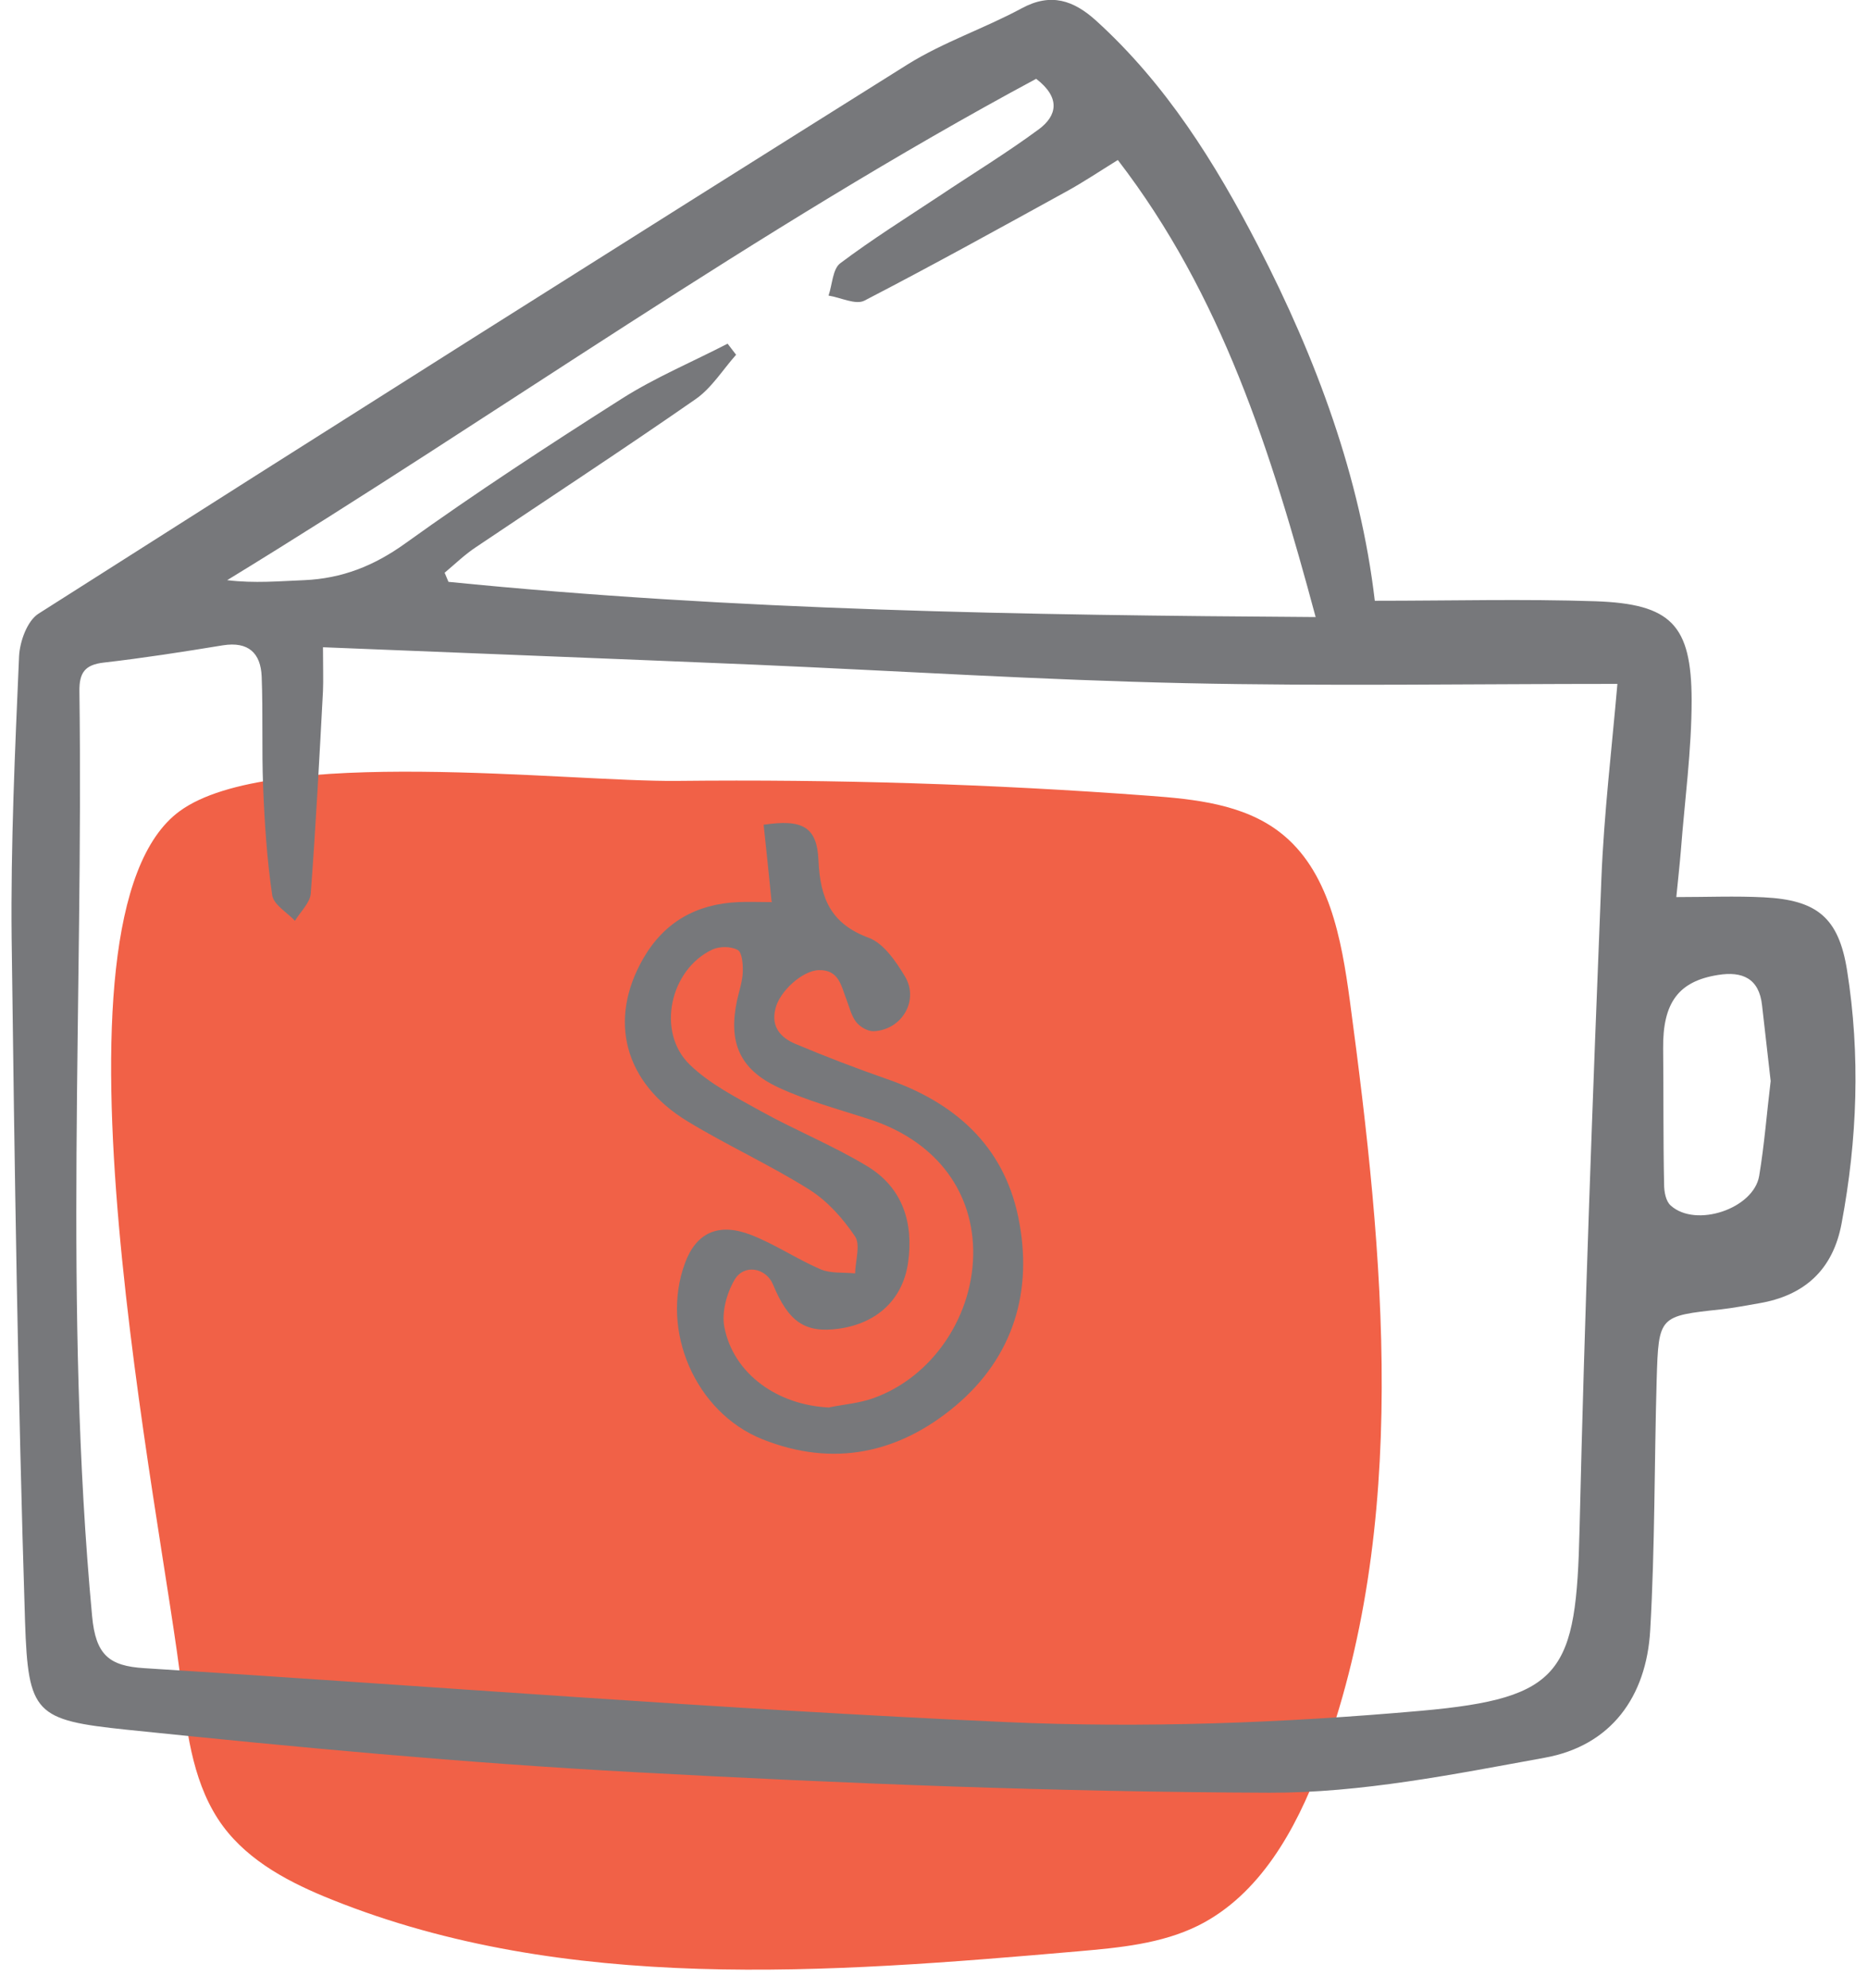
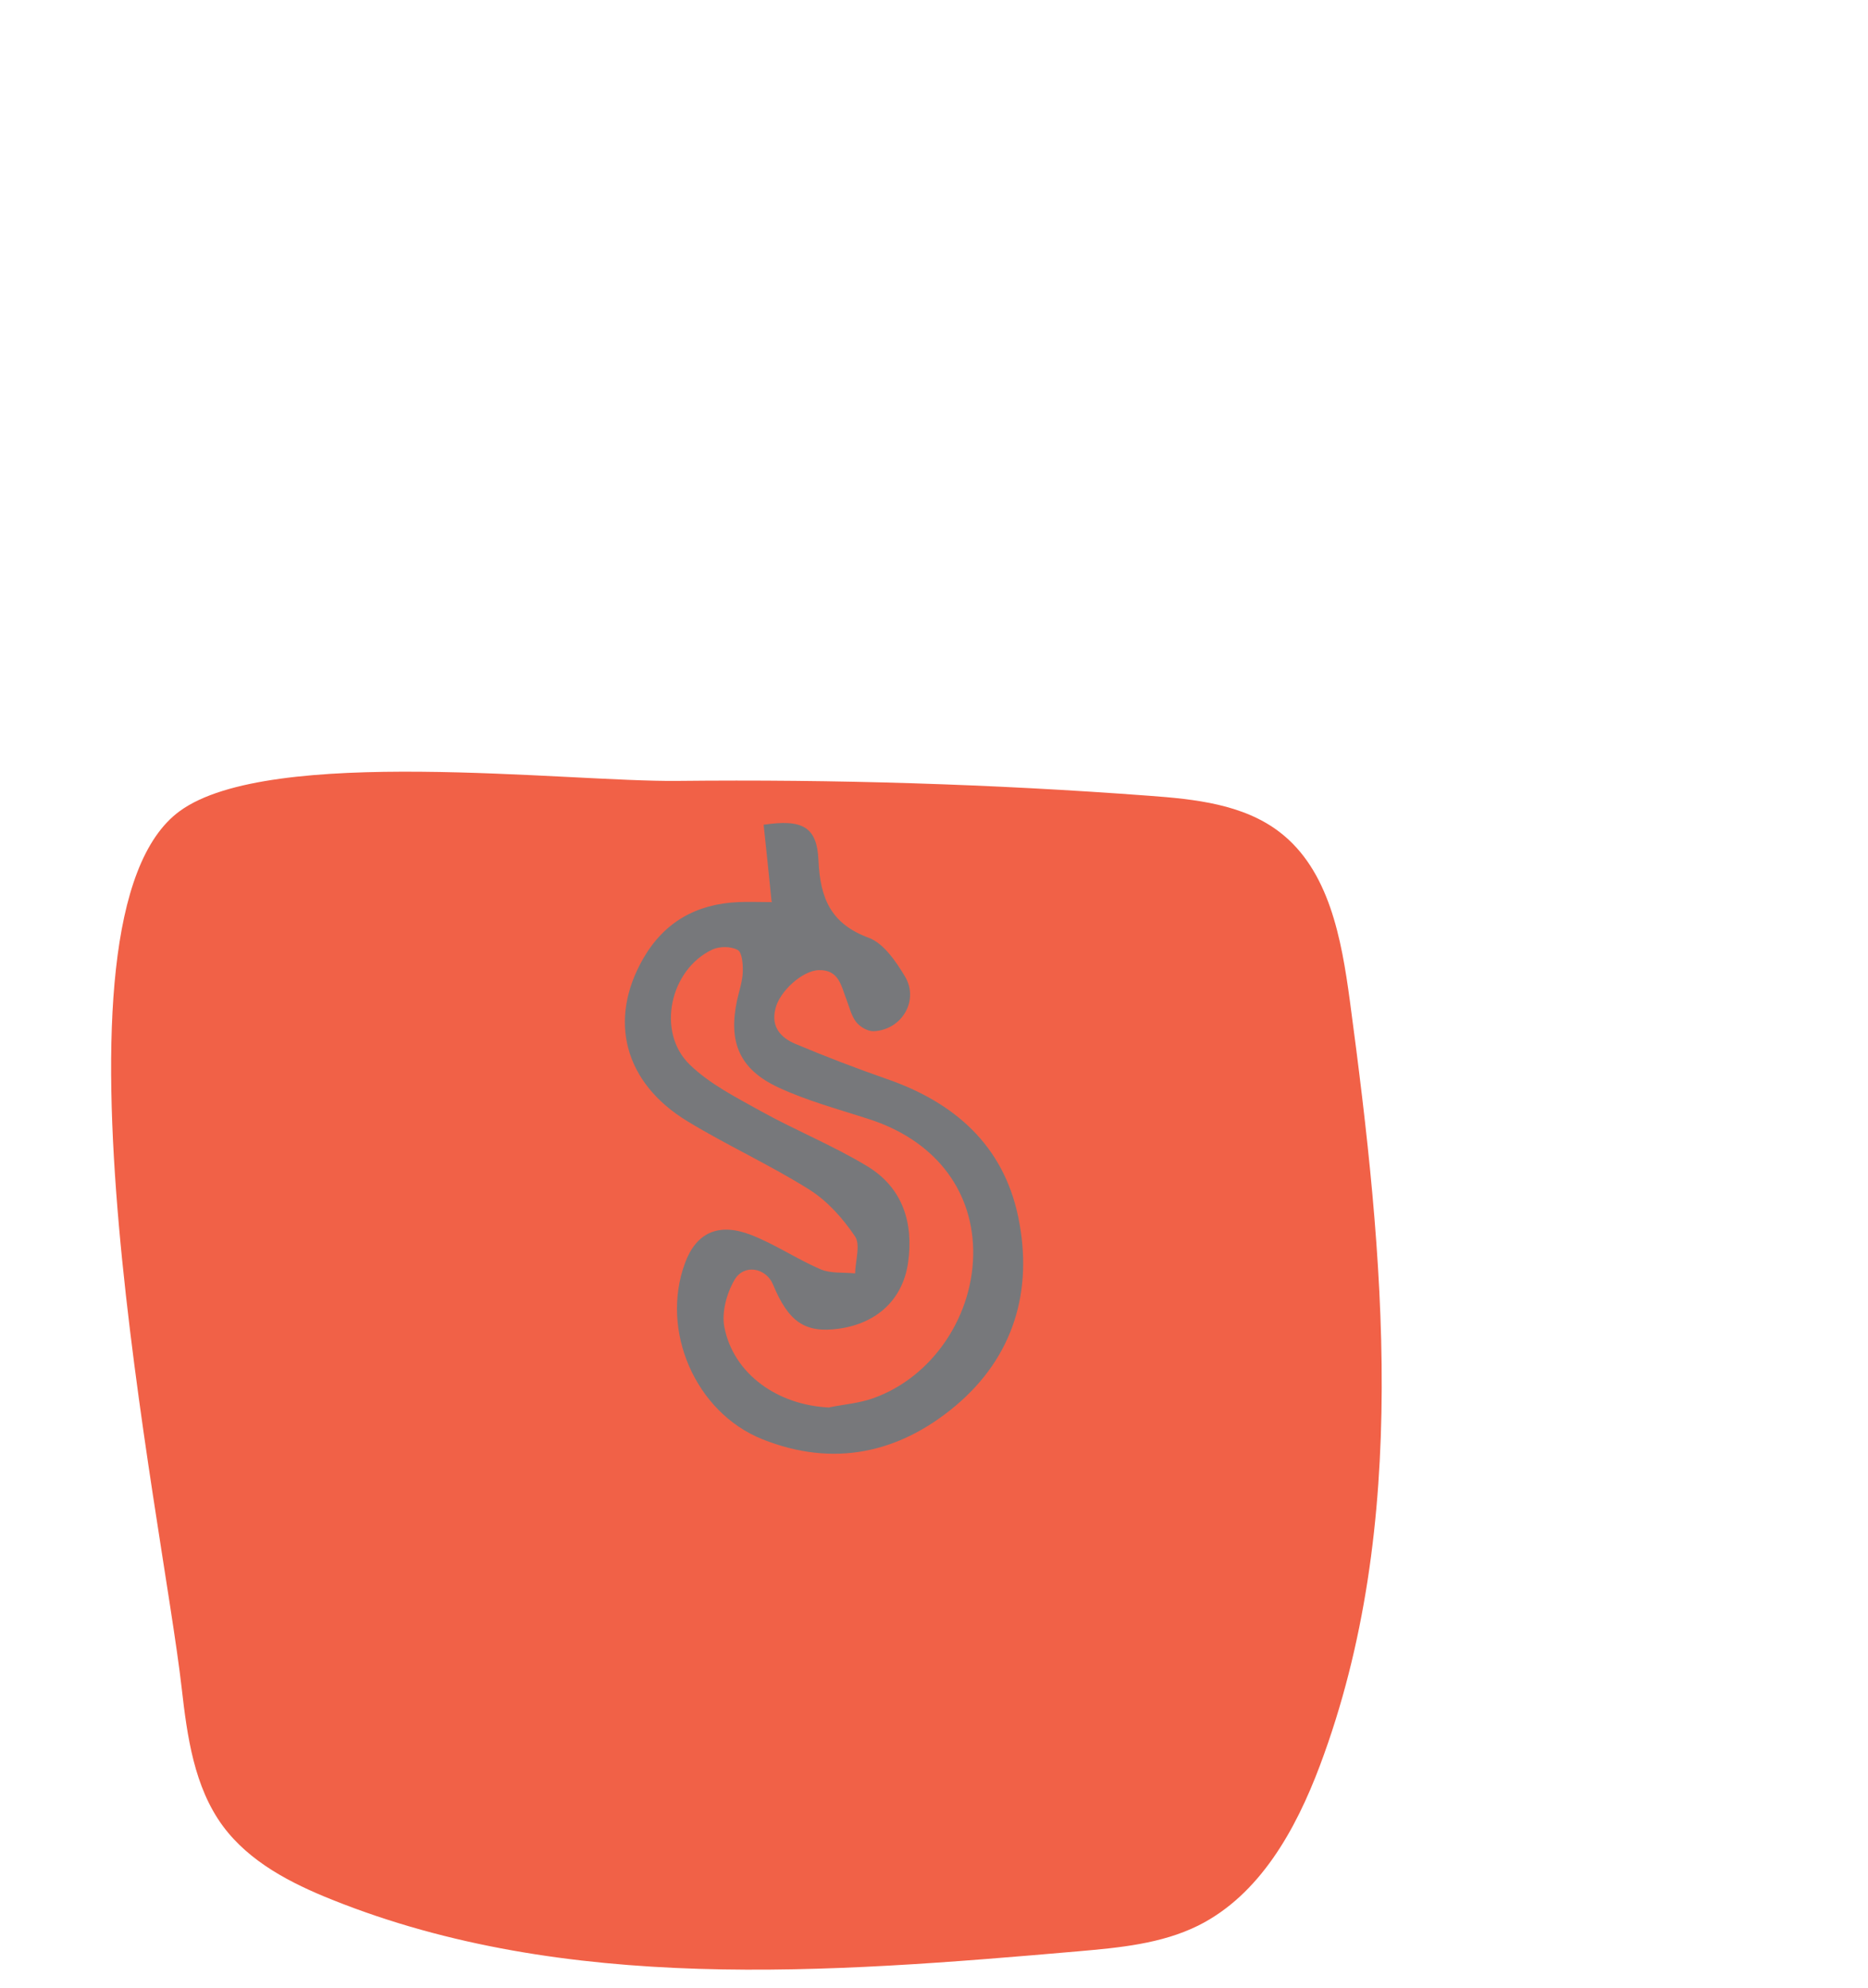
<svg xmlns="http://www.w3.org/2000/svg" width="78" height="83" viewBox="0 0 78 83" fill="none">
  <path d="M7.586 70.47C7.816 72.49 8.106 74.6 9.306 76.23C10.416 77.73 12.146 78.62 13.876 79.31C23.636 83.22 34.556 82.37 45.026 81.46C46.736 81.31 48.486 81.15 50.026 80.39C52.596 79.11 54.106 76.39 55.116 73.7C58.896 63.63 57.796 52.45 56.366 41.79C56.016 39.2 55.506 36.33 53.436 34.74C51.916 33.57 49.886 33.36 47.976 33.22C41.426 32.73 34.846 32.53 28.286 32.6C23.666 32.65 11.276 31.11 7.506 33.86C1.426 38.29 6.786 63.4 7.586 70.47Z" fill="#F16147" />
-   <path d="M57.396 25.08C60.606 25.08 63.616 25 66.616 25.1C69.776 25.21 70.626 26.08 70.636 29.22C70.636 31.32 70.346 33.42 70.186 35.51C70.136 36.12 70.066 36.73 69.996 37.45C71.286 37.45 72.466 37.4 73.646 37.46C75.876 37.57 76.776 38.31 77.126 40.51C77.686 44.04 77.556 47.57 76.896 51.08C76.536 53.01 75.346 54.09 73.436 54.41C72.916 54.5 72.396 54.6 71.876 54.66C69.276 54.94 69.256 54.93 69.176 57.59C69.076 61.08 69.106 64.58 68.906 68.06C68.746 70.83 67.276 72.88 64.496 73.38C60.706 74.07 56.846 74.85 53.016 74.84C44.166 74.81 35.306 74.46 26.466 73.98C19.396 73.6 12.346 72.94 5.296 72.21C1.466 71.81 1.176 71.55 1.046 67.71C0.746 58.21 0.606 48.69 0.486 39.17C0.446 35.25 0.626 31.32 0.796 27.4C0.826 26.78 1.136 25.92 1.606 25.62C13.686 17.93 25.776 10.29 37.896 2.69C39.386 1.76 41.096 1.19 42.656 0.35C43.886 -0.32 44.836 0.02 45.766 0.86C48.686 3.51 50.736 6.79 52.526 10.25C54.976 14.99 56.806 19.95 57.406 25.08H57.396ZM13.486 27.01C13.486 27.9 13.506 28.38 13.486 28.85C13.336 31.67 13.186 34.49 12.976 37.3C12.946 37.69 12.546 38.06 12.316 38.44C11.986 38.09 11.426 37.77 11.366 37.37C11.146 35.87 11.046 34.34 10.986 32.82C10.926 31.29 10.986 29.76 10.926 28.24C10.886 27.27 10.376 26.77 9.306 26.94C7.656 27.21 5.996 27.47 4.336 27.66C3.546 27.75 3.306 28.08 3.316 28.86C3.486 41.73 2.646 54.61 3.846 67.47C3.996 69.09 4.556 69.55 6.026 69.64C18.016 70.39 29.996 71.35 41.986 71.89C47.756 72.15 53.576 71.93 59.336 71.42C65.266 70.89 65.816 69.82 65.956 63.83C66.166 54.79 66.506 45.75 66.866 36.71C66.976 33.95 67.306 31.21 67.536 28.55C61.426 28.55 55.456 28.65 49.496 28.52C43.516 28.39 37.546 28.01 31.566 27.75C25.606 27.5 19.636 27.27 13.476 27.02L13.486 27.01ZM30.376 14.34C30.496 14.5 30.616 14.65 30.736 14.81C30.176 15.44 29.706 16.21 29.036 16.67C26.016 18.77 22.936 20.78 19.876 22.84C19.406 23.15 18.996 23.55 18.566 23.91C18.616 24.04 18.676 24.16 18.726 24.29C30.706 25.49 42.736 25.68 54.936 25.76C53.076 18.85 51.016 12.32 46.676 6.68C45.916 7.15 45.246 7.6 44.536 7.99C41.736 9.53 38.936 11.08 36.096 12.55C35.726 12.74 35.106 12.42 34.596 12.34C34.756 11.88 34.766 11.23 35.086 10.99C36.416 9.99 37.836 9.1 39.226 8.18C40.616 7.25 42.046 6.38 43.386 5.39C44.136 4.83 44.296 4.08 43.266 3.29C31.596 9.56 20.806 17.3 9.486 24.22C10.636 24.36 11.666 24.26 12.706 24.22C14.276 24.15 15.606 23.63 16.916 22.69C19.866 20.57 22.916 18.58 25.986 16.63C27.376 15.75 28.906 15.11 30.376 14.35V14.34ZM73.936 45.13C73.816 44.05 73.696 43.01 73.576 41.97C73.456 40.84 72.746 40.54 71.746 40.7C70.086 40.96 69.426 41.86 69.446 43.77C69.466 45.66 69.446 47.55 69.486 49.44C69.486 49.75 69.556 50.15 69.766 50.33C70.816 51.27 73.226 50.46 73.456 49.09C73.676 47.77 73.776 46.44 73.936 45.13Z" fill="#77787B" />
  <path d="M32.216 37.62C32.106 36.5 31.996 35.46 31.886 34.43C33.506 34.19 34.116 34.51 34.176 35.92C34.246 37.48 34.676 38.56 36.276 39.15C36.896 39.38 37.406 40.13 37.786 40.76C38.386 41.76 37.666 42.99 36.486 43.05C36.236 43.06 35.906 42.87 35.746 42.66C35.546 42.4 35.466 42.04 35.346 41.73C35.126 41.17 35.036 40.48 34.196 40.5C33.516 40.51 32.546 41.38 32.376 42.12C32.186 42.88 32.616 43.33 33.216 43.58C34.476 44.11 35.756 44.6 37.046 45.05C39.866 46.03 41.896 47.82 42.516 50.8C43.156 53.87 42.326 56.65 39.896 58.69C37.536 60.67 34.796 61.27 31.826 60.08C29.036 58.96 27.556 55.54 28.606 52.72C29.066 51.48 29.976 51.03 31.326 51.54C32.346 51.93 33.266 52.56 34.266 52.99C34.696 53.17 35.216 53.11 35.706 53.16C35.716 52.64 35.936 51.97 35.706 51.62C35.206 50.88 34.566 50.15 33.806 49.67C32.156 48.63 30.366 47.82 28.706 46.81C26.056 45.2 25.386 42.58 26.856 40.02C27.736 38.49 29.076 37.74 30.816 37.66C31.256 37.64 31.696 37.66 32.236 37.66L32.216 37.62ZM34.636 58.75C35.236 58.63 35.866 58.58 36.436 58.38C38.956 57.5 40.696 54.88 40.636 52.15C40.576 49.58 38.956 47.57 36.256 46.71C34.986 46.3 33.686 45.95 32.486 45.39C30.866 44.63 30.406 43.49 30.776 41.76C30.866 41.36 31.006 40.96 31.016 40.56C31.026 40.25 30.986 39.76 30.806 39.66C30.526 39.5 30.046 39.5 29.746 39.64C27.976 40.47 27.396 43.08 28.796 44.44C29.626 45.25 30.736 45.81 31.776 46.39C33.236 47.2 34.806 47.83 36.236 48.7C37.686 49.59 38.156 51.04 37.916 52.72C37.696 54.24 36.626 55.25 35.016 55.47C33.616 55.66 32.926 55.19 32.276 53.62C31.986 52.93 31.076 52.75 30.676 53.42C30.346 53.98 30.126 54.78 30.246 55.4C30.626 57.36 32.476 58.67 34.646 58.76L34.636 58.75Z" fill="#77787B" />
</svg>